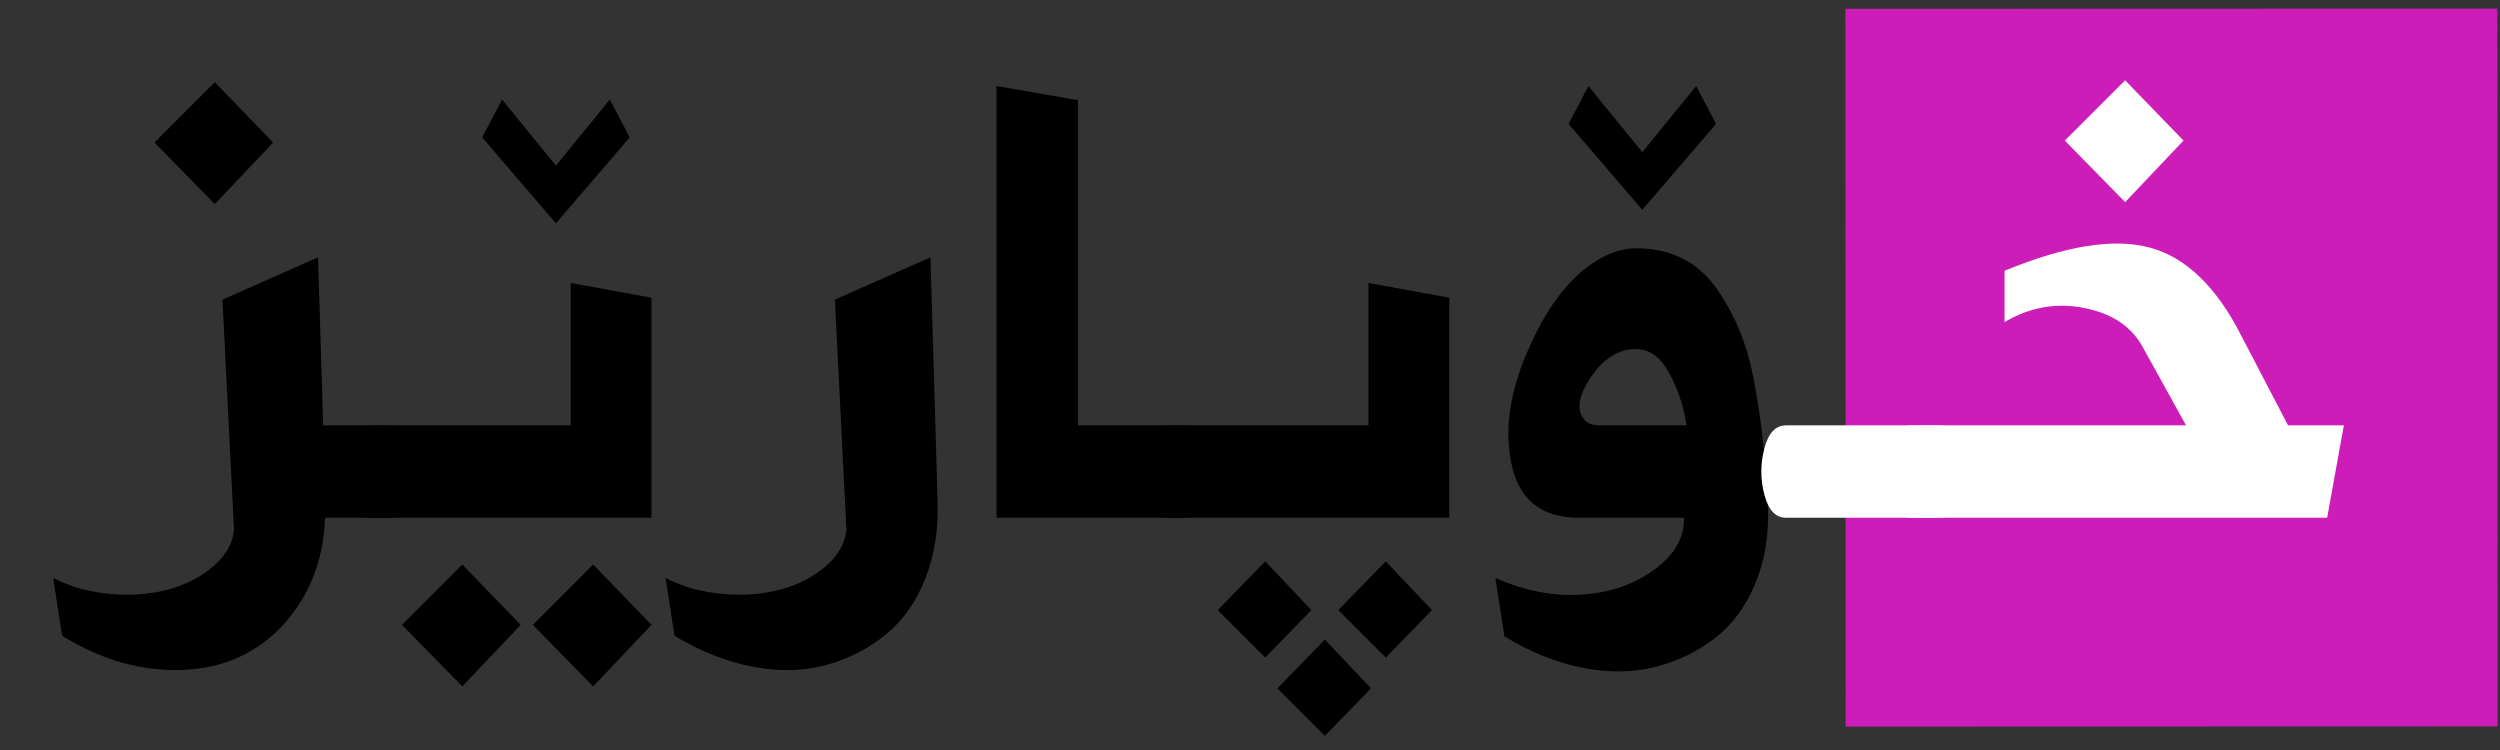
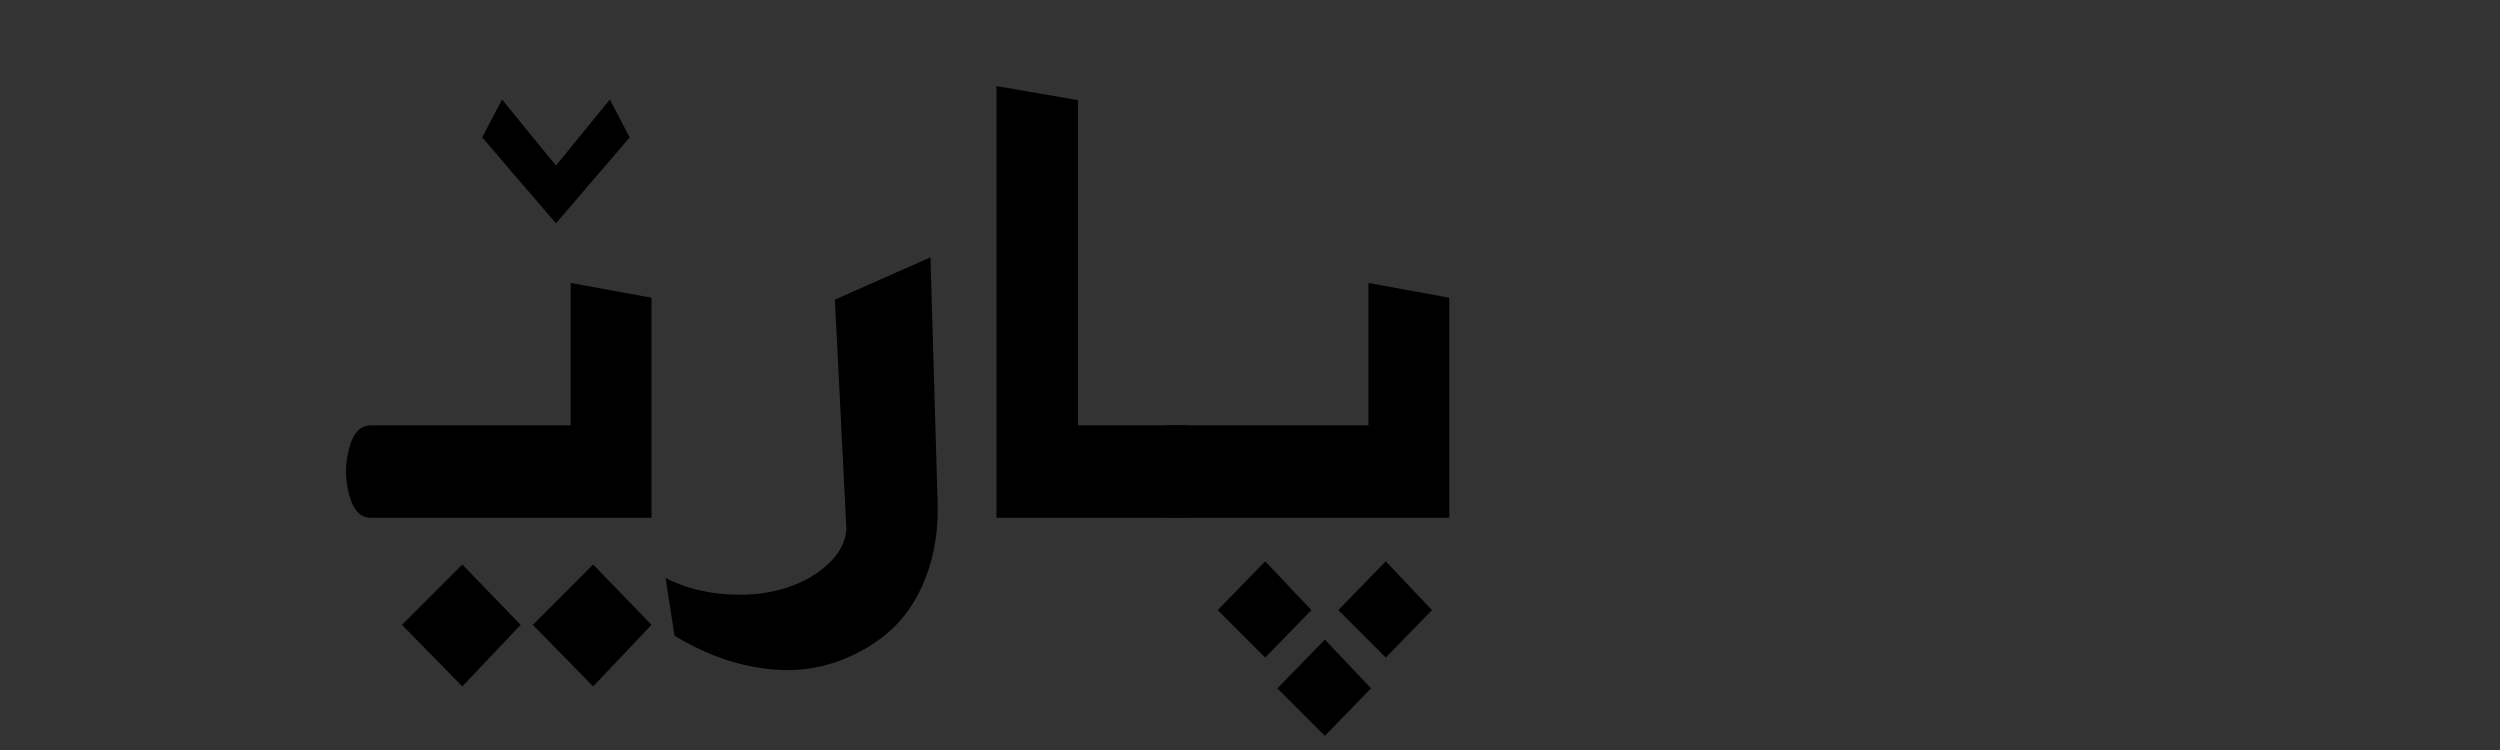
<svg xmlns="http://www.w3.org/2000/svg" xmlns:xlink="http://www.w3.org/1999/xlink" width="1125pt" height="337.5pt" viewBox="0 0 1125 337.5" version="1.2">
  <rect x="0" y="0" width="1125" height="337.5" fill="#333333" stroke="none" />
  <defs>
    <g>
      <symbol overflow="visible" id="glyph0-0">
        <path style="stroke:none;" d="M 167.125 -288.625 L 167.125 118.922 L 37.812 118.922 L 37.812 -288.625 Z M 135.656 -261.219 L 68.406 -261.219 L 68.406 -247.938 L 94.953 -247.938 L 94.953 -232.922 L 68.109 -232.922 L 68.109 -219.359 L 135.656 -219.359 L 135.656 -232.922 L 108.812 -232.922 L 108.812 -247.938 L 135.656 -247.938 Z M 108.812 -208.688 L 68.109 -208.688 L 68.109 -166.25 L 135.656 -166.25 L 135.656 -180.109 L 108.812 -180.109 Z M 94.953 -194.828 L 94.953 -180.109 L 81.391 -180.109 L 81.391 -194.828 Z M 135.656 -155.281 L 68.109 -155.281 L 68.109 -142 L 94.953 -142 L 94.953 -126.703 L 68.109 -126.703 L 68.109 -113.438 L 108.812 -113.438 L 108.812 -142 L 135.656 -142 Z M 135.656 -131.031 L 122.375 -131.031 L 122.375 -103.906 L 68.109 -103.906 L 68.109 -90.047 L 135.656 -90.047 Z M 135.656 -81.109 L 94.953 -81.109 L 94.953 -58.297 L 108.812 -58.297 L 108.812 -67.828 L 122.375 -67.828 L 122.375 -48.484 L 81.391 -48.484 L 81.391 -81.109 L 68.109 -81.109 L 68.109 -35.219 L 135.656 -35.219 Z M 135.656 -10.672 L 68.109 -10.672 L 68.109 35.5 L 135.656 35.5 Z M 122.375 2.891 L 122.375 21.938 L 81.391 21.938 L 81.391 2.891 Z M 135.656 44.734 L 68.109 44.734 L 68.109 58.297 L 96.688 58.297 L 68.109 77.359 L 68.109 90.922 L 135.656 90.922 L 135.656 77.359 L 94.094 77.359 L 122.672 58.297 L 135.656 58.297 Z M 135.656 44.734 " />
      </symbol>
      <symbol overflow="visible" id="glyph0-1">
-         <path style="stroke:none;" d="M 91.5 -167.688 L 65.234 -139.984 L 38.094 -167.688 L 65.234 -194.828 Z M 144.031 -40.406 C 148.645 -40.406 151.863 -36.941 153.688 -30.016 C 155.52 -23.086 155.52 -16.16 153.688 -9.234 C 151.863 -2.305 148.645 1.156 144.031 1.156 L 114.875 1.156 C 114.301 15.969 110.453 28.859 103.328 39.828 C 96.211 50.797 87.219 58.781 76.344 63.781 C 65.469 68.789 52.957 70.617 38.812 69.266 C 24.676 67.922 10.582 62.922 -3.469 54.266 L -7.5 28.281 C 0.383 32.32 9.086 34.727 18.609 35.5 C 28.141 36.27 36.848 35.547 44.734 33.328 C 52.629 31.117 59.316 27.609 64.797 22.797 C 70.285 17.992 73.316 12.609 73.891 6.641 L 68.688 -96.984 L 111.703 -116.031 L 114.016 -40.406 Z M 144.031 -40.406 " />
-       </symbol>
+         </symbol>
      <symbol overflow="visible" id="glyph0-2">
        <path style="stroke:none;" d="M 47.047 -170 L 55.984 -187.031 L 80.234 -157.297 L 104.484 -187.031 L 113.422 -170 L 80.234 -131.328 Z M -3.188 1.156 C -7.801 1.156 -11.02 -2.305 -12.844 -9.234 C -14.676 -16.16 -14.676 -23.086 -12.844 -30.016 C -11.02 -36.941 -7.801 -40.406 -3.188 -40.406 L 86.875 -40.406 L 86.875 -104.484 L 123.234 -97.844 L 123.234 1.156 Z M 38.094 22.219 L 64.359 49.359 L 38.094 77.062 L 10.953 49.359 Z M 96.969 22.219 L 123.234 49.359 L 96.969 77.062 L 69.844 49.359 Z M 96.969 22.219 " />
      </symbol>
      <symbol overflow="visible" id="glyph0-3">
        <path style="stroke:none;" d="M -3.188 54.266 L -7.219 28.281 C 0.664 32.32 9.367 34.727 18.891 35.5 C 28.422 36.27 37.129 35.547 45.016 33.328 C 52.91 31.117 59.598 27.609 65.078 22.797 C 70.566 17.992 73.598 12.609 74.172 6.641 L 68.969 -96.984 L 111.984 -116.031 L 115.156 -7.219 C 115.727 5.676 113.945 17.461 109.812 28.141 C 105.676 38.816 99.711 47.328 91.922 53.672 C 84.129 60.023 75.227 64.598 65.219 67.391 C 55.219 70.18 44.25 70.469 32.312 68.25 C 20.383 66.039 8.551 61.379 -3.188 54.266 Z M -3.188 54.266 " />
      </symbol>
      <symbol overflow="visible" id="glyph0-4">
        <path style="stroke:none;" d="M 12.125 1.156 L 12.125 -193.094 L 48.781 -186.75 L 48.781 -40.406 L 97.266 -40.406 C 101.891 -40.406 105.113 -36.941 106.938 -30.016 C 108.77 -23.086 108.77 -16.16 106.938 -9.234 C 105.113 -2.305 101.891 1.156 97.266 1.156 Z M 12.125 1.156 " />
      </symbol>
      <symbol overflow="visible" id="glyph0-5">
        <path style="stroke:none;" d="M -3.188 1.156 C -7.801 1.156 -11.02 -2.305 -12.844 -9.234 C -14.676 -16.16 -14.676 -23.086 -12.844 -30.016 C -11.02 -36.941 -7.801 -40.406 -3.188 -40.406 L 86.875 -40.406 L 86.875 -104.484 L 123.234 -97.844 L 123.234 1.156 Z M 40.406 64.078 L 19.047 42.719 L 40.406 20.781 L 61.188 42.719 Z M 94.656 64.078 L 73.312 42.719 L 94.656 20.781 L 115.453 42.719 Z M 67.25 99.297 L 45.891 77.938 L 67.25 56 L 88.031 77.938 Z M 67.25 99.297 " />
      </symbol>
      <symbol overflow="visible" id="glyph0-6">
-         <path style="stroke:none;" d="M 40.125 -176.062 L 49.062 -193.094 L 73.312 -163.359 L 97.562 -193.094 L 106.5 -176.062 L 73.312 -137.391 Z M 11.25 54.547 L 7.219 28.281 C 20.301 34.051 33.145 36.551 45.75 35.781 C 58.352 35.02 69.27 31.316 78.5 24.672 C 87.738 18.035 92.266 10.195 92.078 1.156 L 44.734 1.156 C 27.422 1.156 17.223 -7.406 14.141 -24.531 C 11.066 -40.883 14.438 -59.164 24.25 -79.375 C 33.289 -98.426 44.445 -111.031 57.719 -117.188 C 61.957 -119.113 66.289 -120.078 70.719 -120.078 C 78.414 -120.078 85.242 -118.582 91.203 -115.594 C 97.172 -112.613 102.223 -108.238 106.359 -102.469 C 110.492 -96.695 114.004 -90.395 116.891 -83.562 C 119.773 -76.727 122.082 -68.598 123.812 -59.172 C 125.551 -49.742 126.852 -40.75 127.719 -32.188 C 128.582 -23.625 129.305 -13.953 129.891 -3.172 C 130.273 9.336 128.348 20.691 124.109 30.891 C 119.879 41.086 113.863 49.211 106.062 55.266 C 98.27 61.328 89.367 65.656 79.359 68.25 C 69.359 70.852 58.441 71 46.609 68.688 C 34.773 66.383 22.988 61.672 11.25 54.547 Z M 54.266 -40.406 L 93.234 -40.406 C 92.078 -48.488 89.523 -56.234 85.578 -63.641 C 81.629 -71.047 76.578 -74.75 70.422 -74.75 C 62.535 -74.75 55.707 -70.422 49.938 -61.766 C 44.738 -53.879 43.68 -47.816 46.766 -43.578 C 48.109 -41.461 50.609 -40.406 54.266 -40.406 Z M 54.266 -40.406 " />
-       </symbol>
+         </symbol>
      <symbol overflow="visible" id="glyph0-7">
-         <path style="stroke:none;" d="M -5.484 1.156 C -10.109 1.156 -13.332 -2.305 -15.156 -9.234 C -16.988 -16.16 -16.988 -23.086 -15.156 -30.016 C -13.332 -36.941 -10.109 -40.406 -5.484 -40.406 L 64.062 -40.406 C 68.688 -40.406 71.91 -36.941 73.734 -30.016 C 75.566 -23.086 75.566 -16.16 73.734 -9.234 C 71.91 -2.305 68.688 1.156 64.062 1.156 Z M -5.484 1.156 " />
-       </symbol>
+         </symbol>
      <symbol overflow="visible" id="glyph0-8">
-         <path style="stroke:none;" d="M 89.188 -195.688 L 115.453 -168.562 L 89.188 -140.859 L 62.047 -168.562 Z M -6.938 1.156 C -11.551 1.156 -14.77 -2.305 -16.594 -9.234 C -18.426 -16.16 -18.426 -23.086 -16.594 -30.016 C -14.77 -36.941 -11.551 -40.406 -6.938 -40.406 L 116.594 -40.406 L 97.266 -75.328 C 92.254 -84.754 83.445 -90.719 70.844 -93.219 C 58.25 -95.727 46.273 -93.613 34.922 -86.875 L 34.922 -109.969 C 62.43 -121.32 84.27 -124.785 100.438 -120.359 C 116.602 -115.93 130.266 -102.75 141.422 -80.812 L 162.5 -40.406 L 187.609 -40.406 L 180.094 1.156 Z M -6.938 1.156 " />
-       </symbol>
+         </symbol>
    </g>
    <clipPath id="clip1">
      <path d="M 830 3 L 1124 3 L 1124 327 L 830 327 Z M 830 3 " />
    </clipPath>
    <clipPath id="clip2">
      <path d="M 830.457 3.969 L 1123.793 3.883 L 1123.891 326.887 L 830.551 326.973 Z M 830.457 3.969 " />
    </clipPath>
    <clipPath id="clip3">
-       <path d="M 815.949 3.973 L 1138.949 3.879 L 1139.043 326.883 L 816.043 326.977 Z M 815.949 3.973 " />
-     </clipPath>
+       </clipPath>
  </defs>
  <g id="surface1">
    <g clip-path="url(#clip1)" clip-rule="nonzero">
      <g clip-path="url(#clip2)" clip-rule="nonzero">
        <g clip-path="url(#clip3)" clip-rule="nonzero">
          <path style=" stroke:none;fill-rule:nonzero;fill:rgb(79.999%,11.369%,72.549%);fill-opacity:1;" d="M 815.949 3.973 L 1138.949 3.879 L 1139.043 326.883 L 816.043 326.977 Z M 815.949 3.973 " />
        </g>
      </g>
    </g>
    <g style="fill:rgb(0%,0%,0%);fill-opacity:1;">
      <use xlink:href="#glyph0-1" x="31.42" y="231.82" />
    </g>
    <g style="fill:rgb(0%,0%,0%);fill-opacity:1;">
      <use xlink:href="#glyph0-2" x="169.94" y="231.82" />
    </g>
    <g style="fill:rgb(0%,0%,0%);fill-opacity:1;">
      <use xlink:href="#glyph0-3" x="306.728" y="231.82" />
    </g>
    <g style="fill:rgb(0%,0%,0%);fill-opacity:1;">
      <use xlink:href="#glyph0-4" x="436.302" y="231.82" />
    </g>
    <g style="fill:rgb(0%,0%,0%);fill-opacity:1;">
      <use xlink:href="#glyph0-5" x="528.937" y="231.82" />
    </g>
    <g style="fill:rgb(0%,0%,0%);fill-opacity:1;">
      <use xlink:href="#glyph0-6" x="665.725" y="231.82" />
    </g>
    <g style="fill:rgb(100%,100%,100%);fill-opacity:1;">
      <use xlink:href="#glyph0-7" x="809.12" y="231.82" />
    </g>
    <g style="fill:rgb(100%,100%,100%);fill-opacity:1;">
      <use xlink:href="#glyph0-8" x="867.126" y="231.82" />
    </g>
  </g>
</svg>